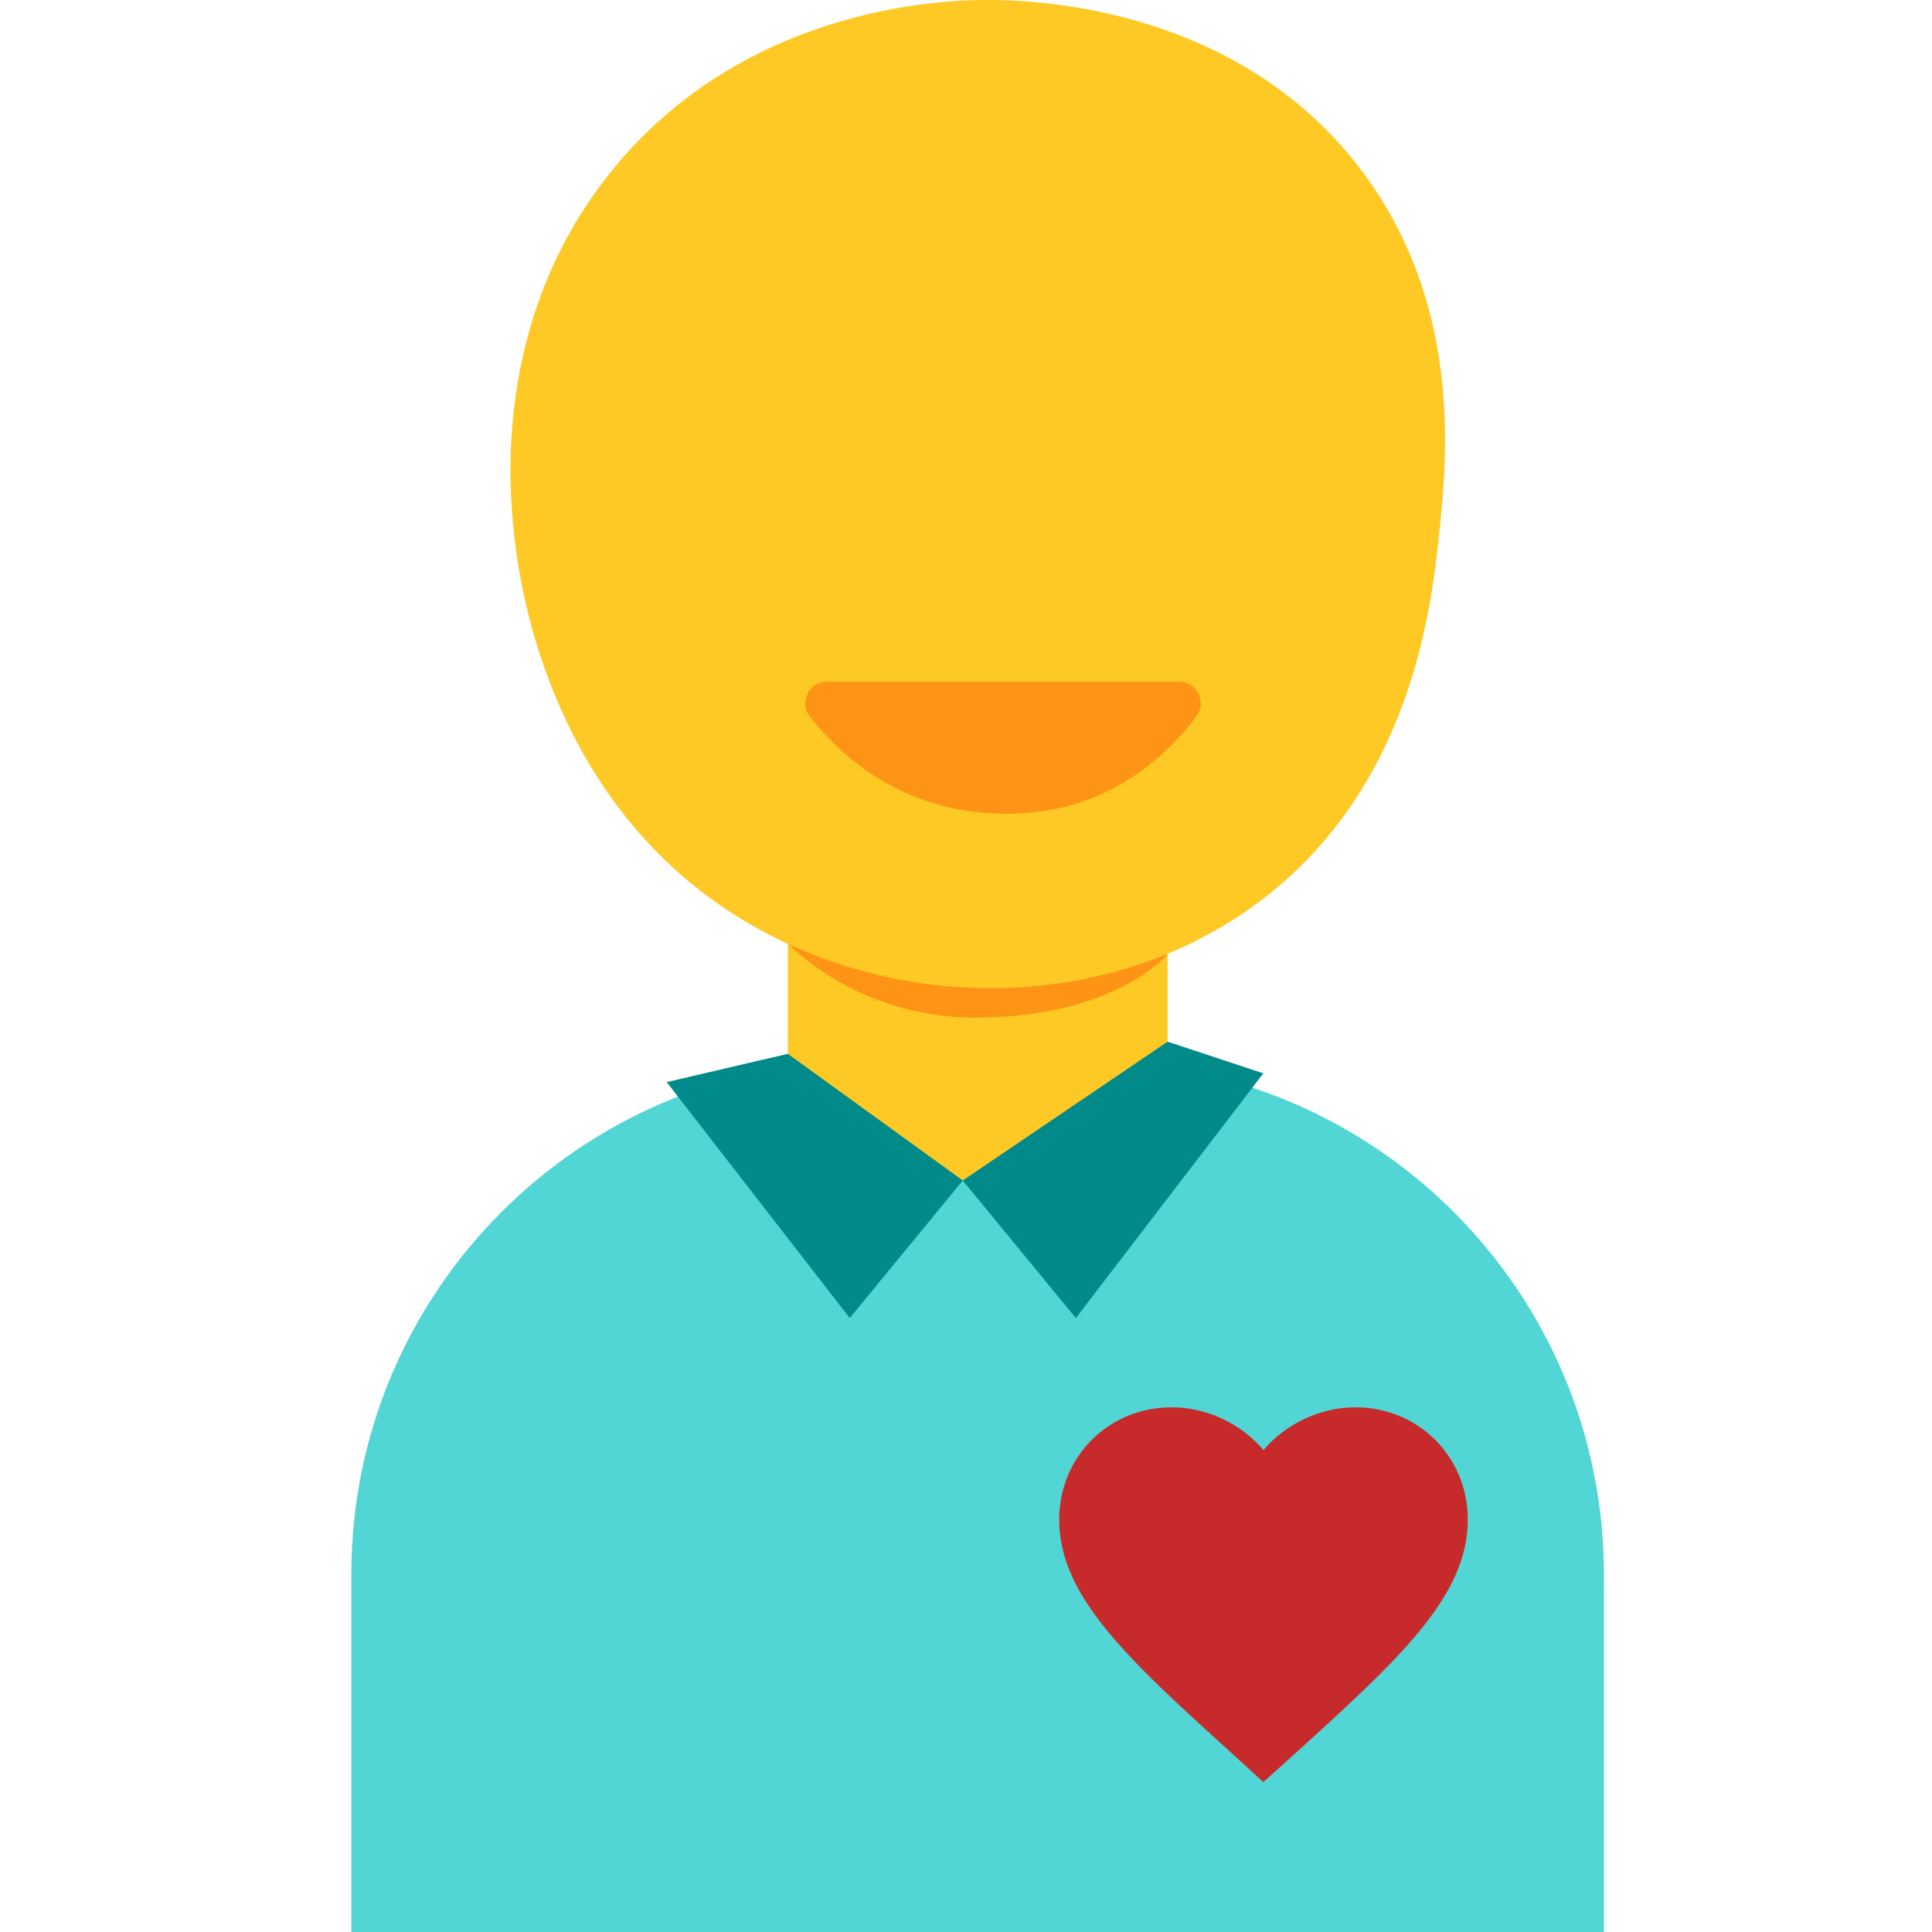
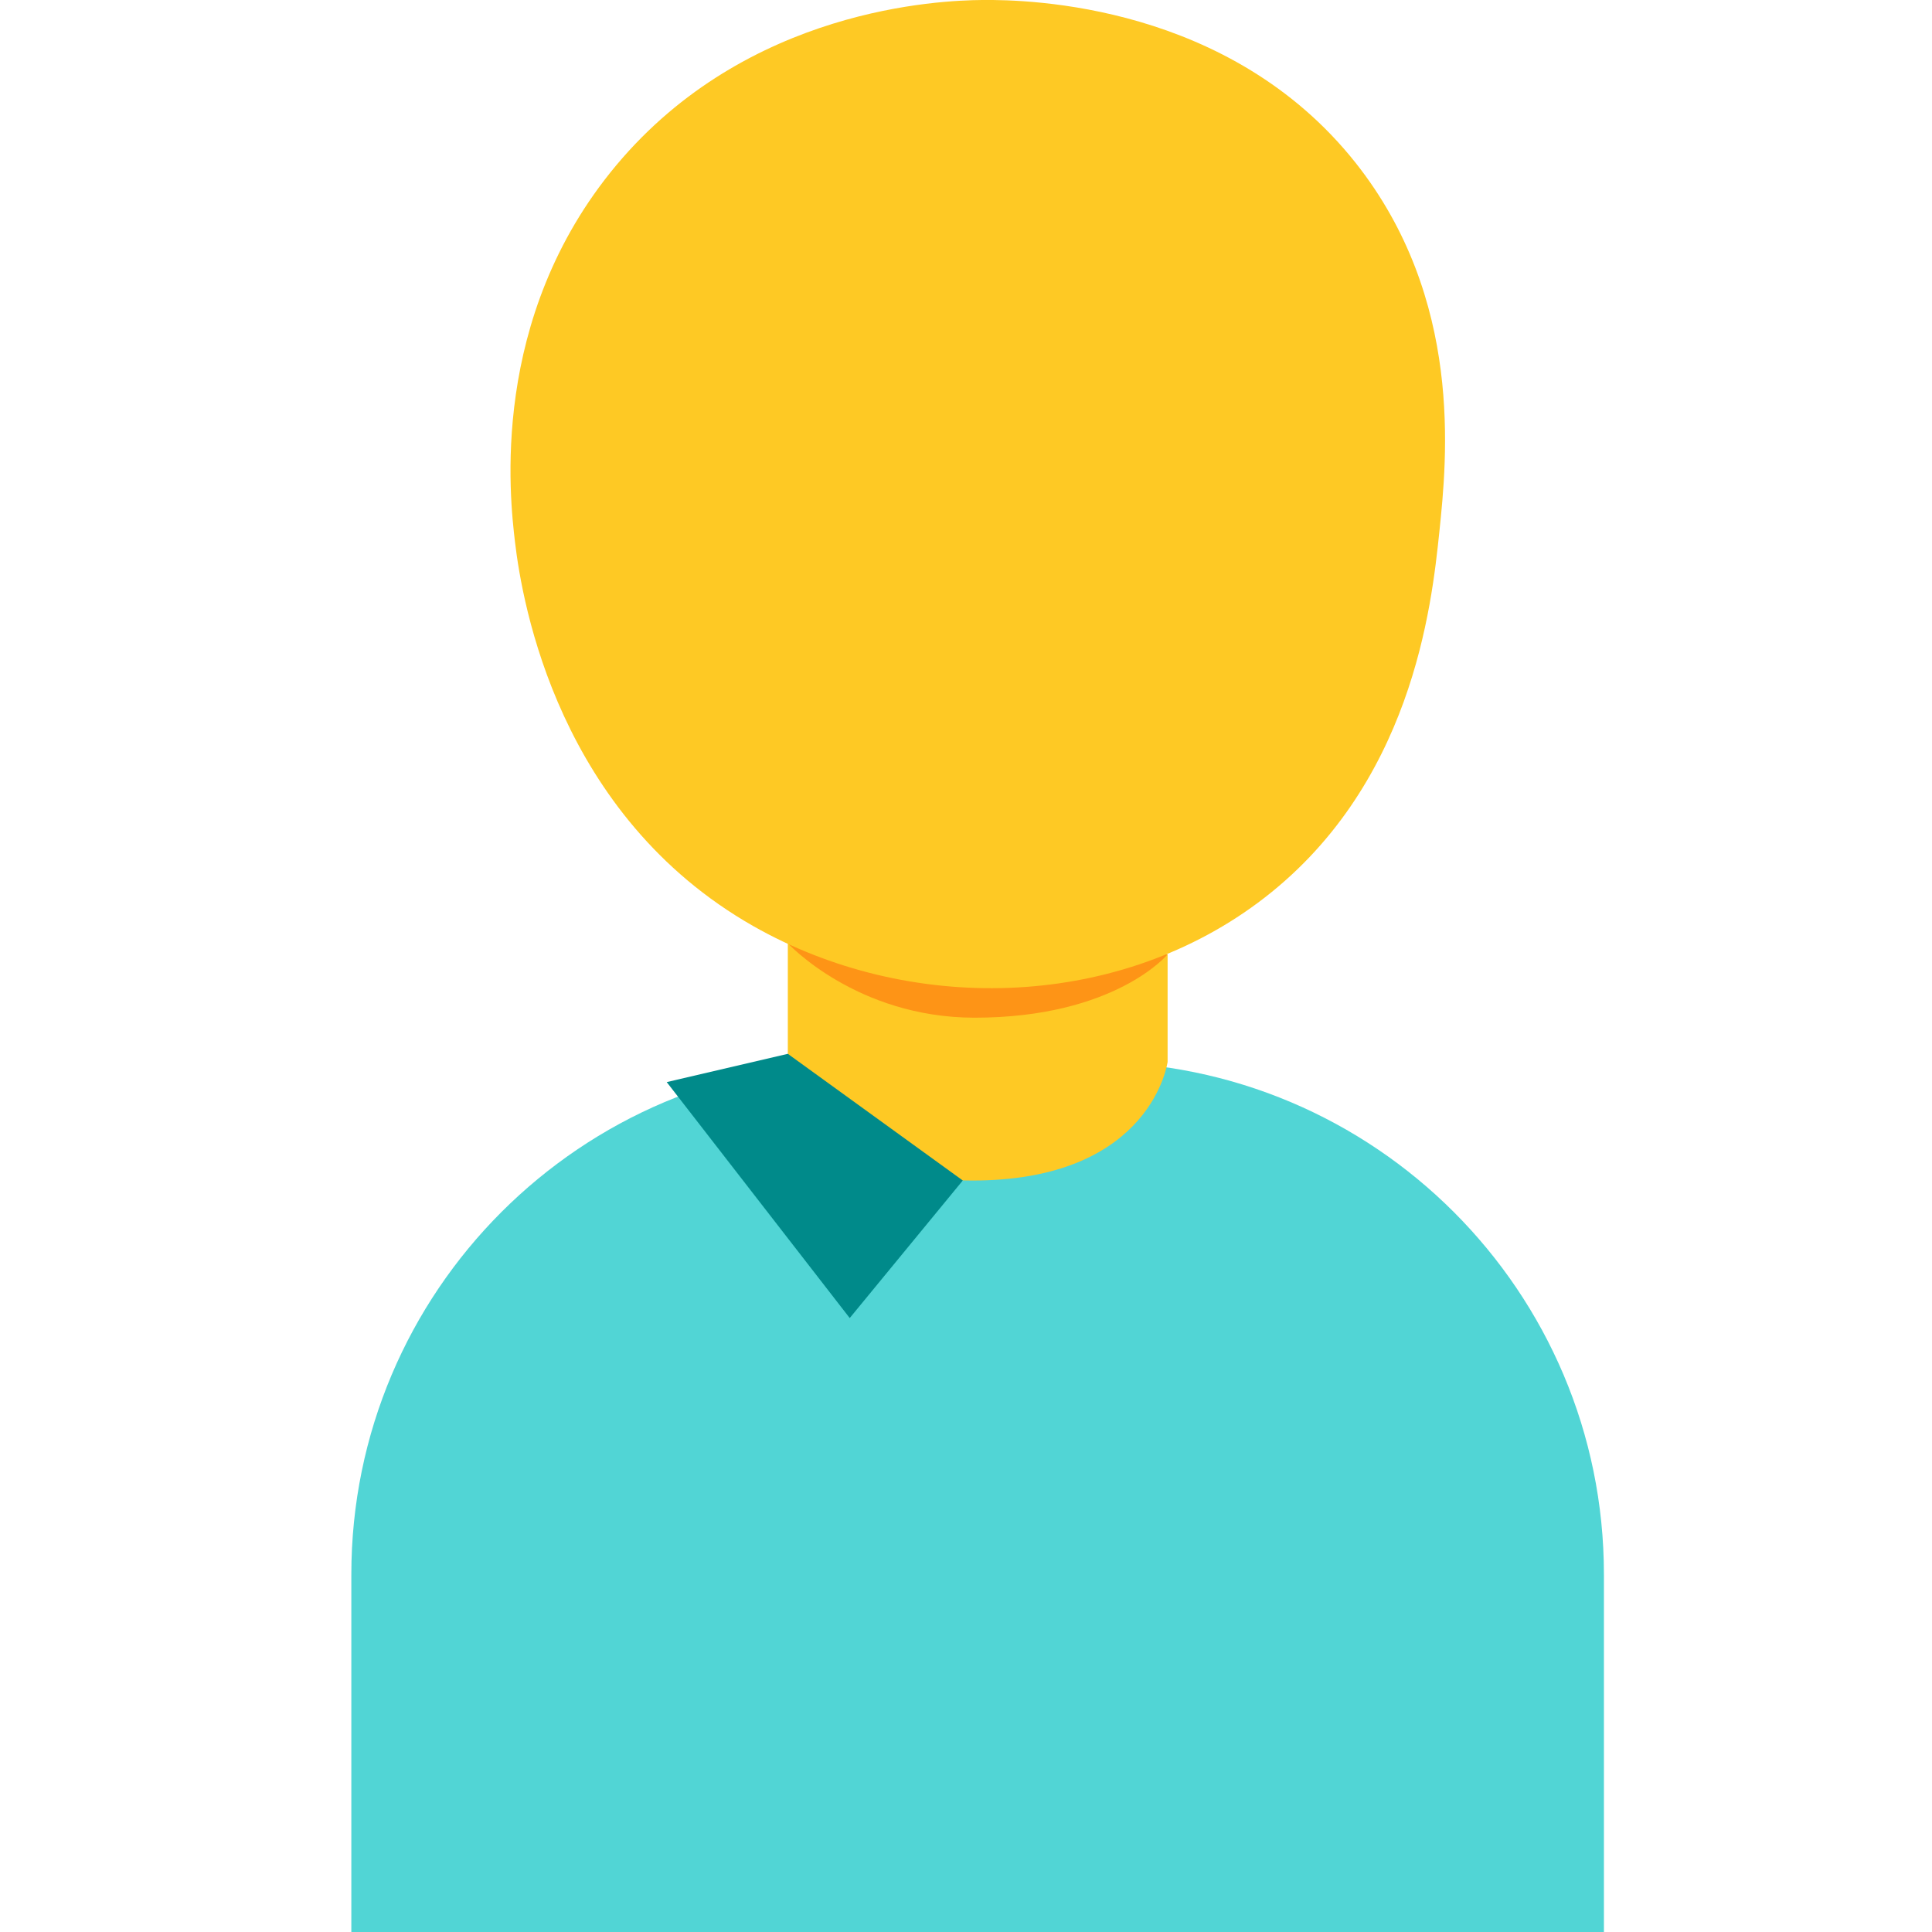
<svg xmlns="http://www.w3.org/2000/svg" version="1.1" id="Layer_1" x="0px" y="0px" viewBox="0 0 1080 1080" style="enable-background:new 0 0 1080 1080;" xml:space="preserve">
  <style type="text/css">
	.st0{display:none;}
	.st1{display:inline;fill:#008A8A;}
	.st2{display:inline;fill:#C72A2A;}
	.st3{display:inline;fill:#51D5D5;}
	.st4{display:inline;fill:#FE9416;}
	.st5{display:inline;fill:#A2CD43;}
	.st6{fill:#51D5D5;}
	.st7{fill:#FEC924;}
	.st8{fill:#FE9416;}
	.st9{fill:#008A8A;}
	.st10{fill:#C72A2A;}
</style>
  <g class="st0">
    <polygon class="st1" points="398.8,106 308.5,254.7 489.2,254.7  " />
    <polygon class="st2" points="295.6,167.3 228.5,328.1 406.8,301.2  " />
-     <polygon class="st3" points="648.3,60 512.1,284.5 784.1,284.5  " />
-     <polygon class="st4" points="798.6,175.9 676.1,299.9 851.5,341.4  " />
    <polygon class="st5" points="534.4,66.9 317.7,301.9 639.6,362.9  " />
  </g>
  <g>
-     <path class="st6" d="M896.6,1080H196.4V880.1c0-158.2,128.3-286.5,286.5-286.5h127.2c158.2,0,286.5,128.3,286.5,286.5V1080z" />
+     <path class="st6" d="M896.6,1080H196.4V880.1c0-158.2,128.3-286.5,286.5-286.5h127.2c158.2,0,286.5,128.3,286.5,286.5V1080" />
    <path class="st7" d="M440.4,527.3v70.3c0,0,10.1,63.9,106.9,62.3s105.4-66.3,105.4-66.3v-60.2L440.4,527.3z" />
    <path class="st8" d="M440.4,527.3c0,0,38.3,41.5,104.3,41.6c78.7,0,108-35.4,108-35.4L440.4,527.3z" />
    <path class="st7" d="M549.1,0c-23.6,0.2-131.1,4.4-204.7,92.5c-71.2,85.3-59.4,185.9-56.5,210.6c4.1,34.7,24.4,152.7,133.2,214.6   c86.2,49,200.6,47.4,282-13c86.5-64.2,97.2-166.4,101.5-207.3c4.3-41.4,13.5-130.3-46.9-206.5C687.5,2.5,575.9-0.3,549.1,0z" />
-     <polygon class="st9" points="652.7,582.3 706.2,600 601.4,736.8 538.2,659.9  " />
    <polygon class="st9" points="440.4,589.1 372.7,604.9 475,736.8 538.2,659.9  " />
  </g>
-   <path class="st8" d="M462.3,381.1h196.8c10,0,15.6,11.3,9.7,19.3c-16.5,22.2-50.9,55.4-108.3,54.5c-56.8-0.8-91-32.8-107.8-54.4  C446.5,392.6,452.2,381.1,462.3,381.1z" />
-   <path class="st10" d="M706.2,996.2l-16.5-15.1c-58.8-53.3-97.6-88.5-97.6-131.6c0-35.2,27.6-62.8,62.8-62.8  c19.9,0,38.9,9.2,51.4,23.9c12.4-14.6,31.5-23.9,51.4-23.9c35.2,0,62.8,27.6,62.8,62.8c0,43.1-38.8,78.3-97.6,131.7L706.2,996.2z" />
</svg>